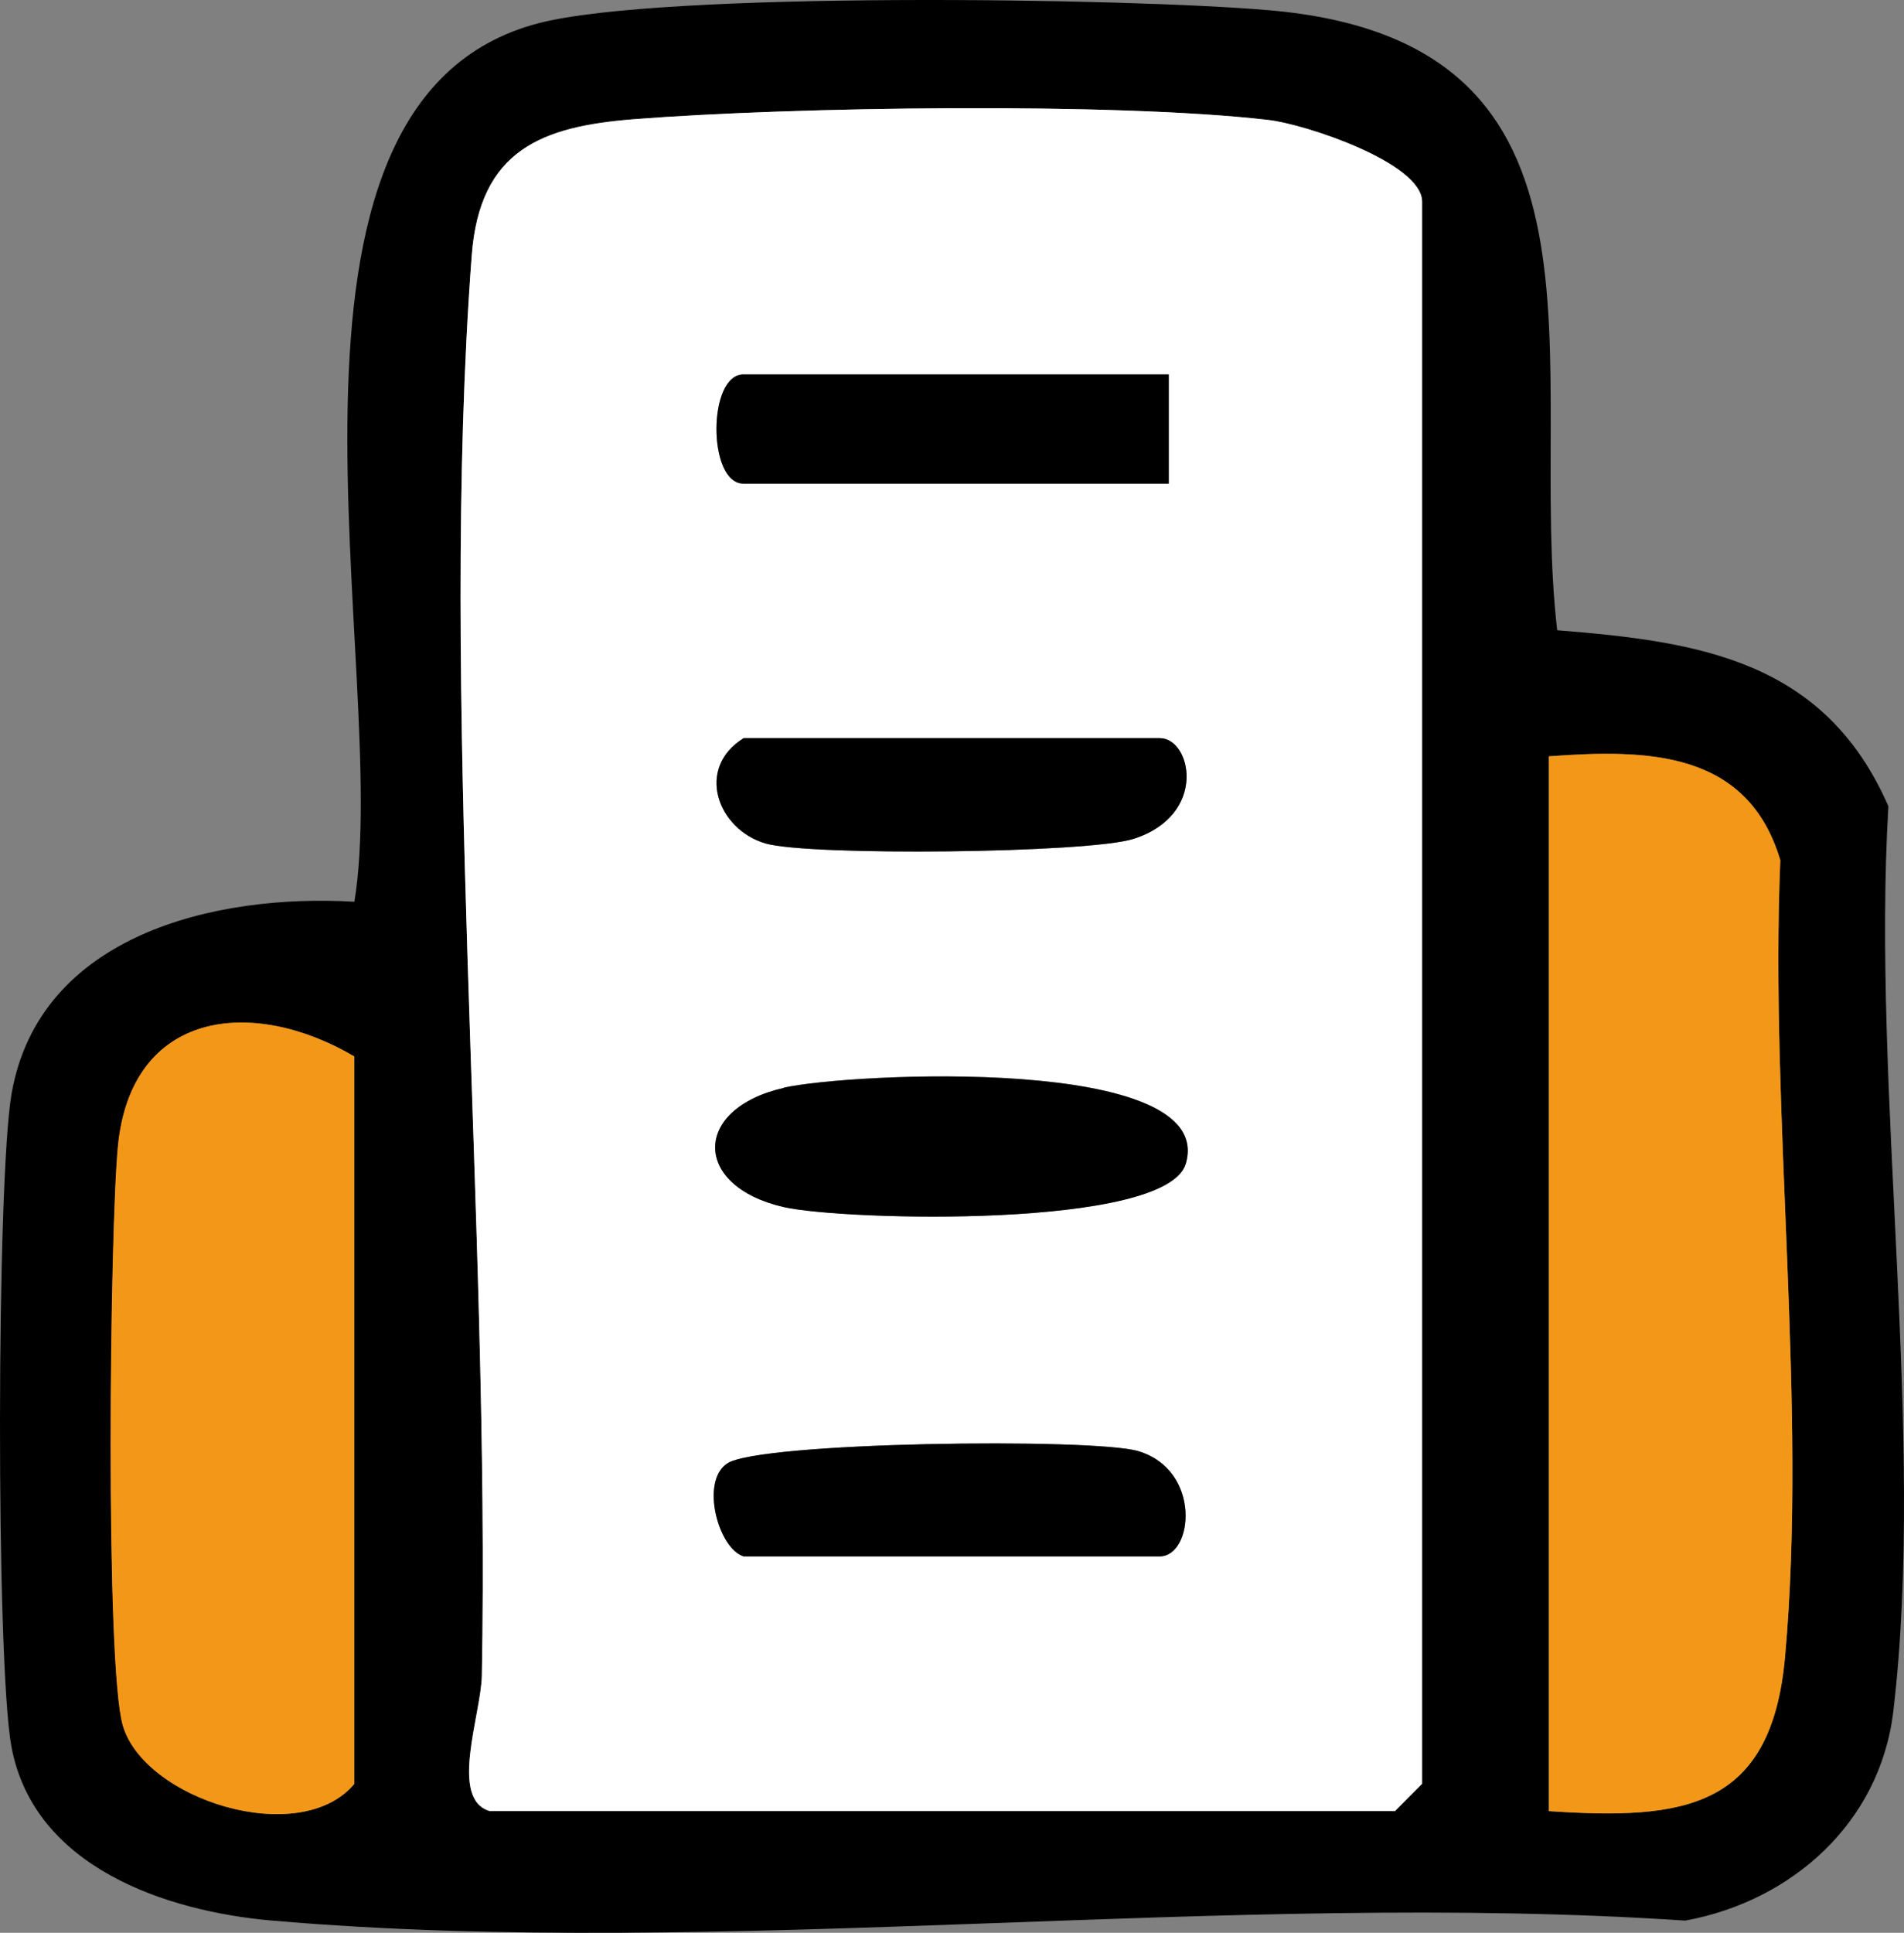
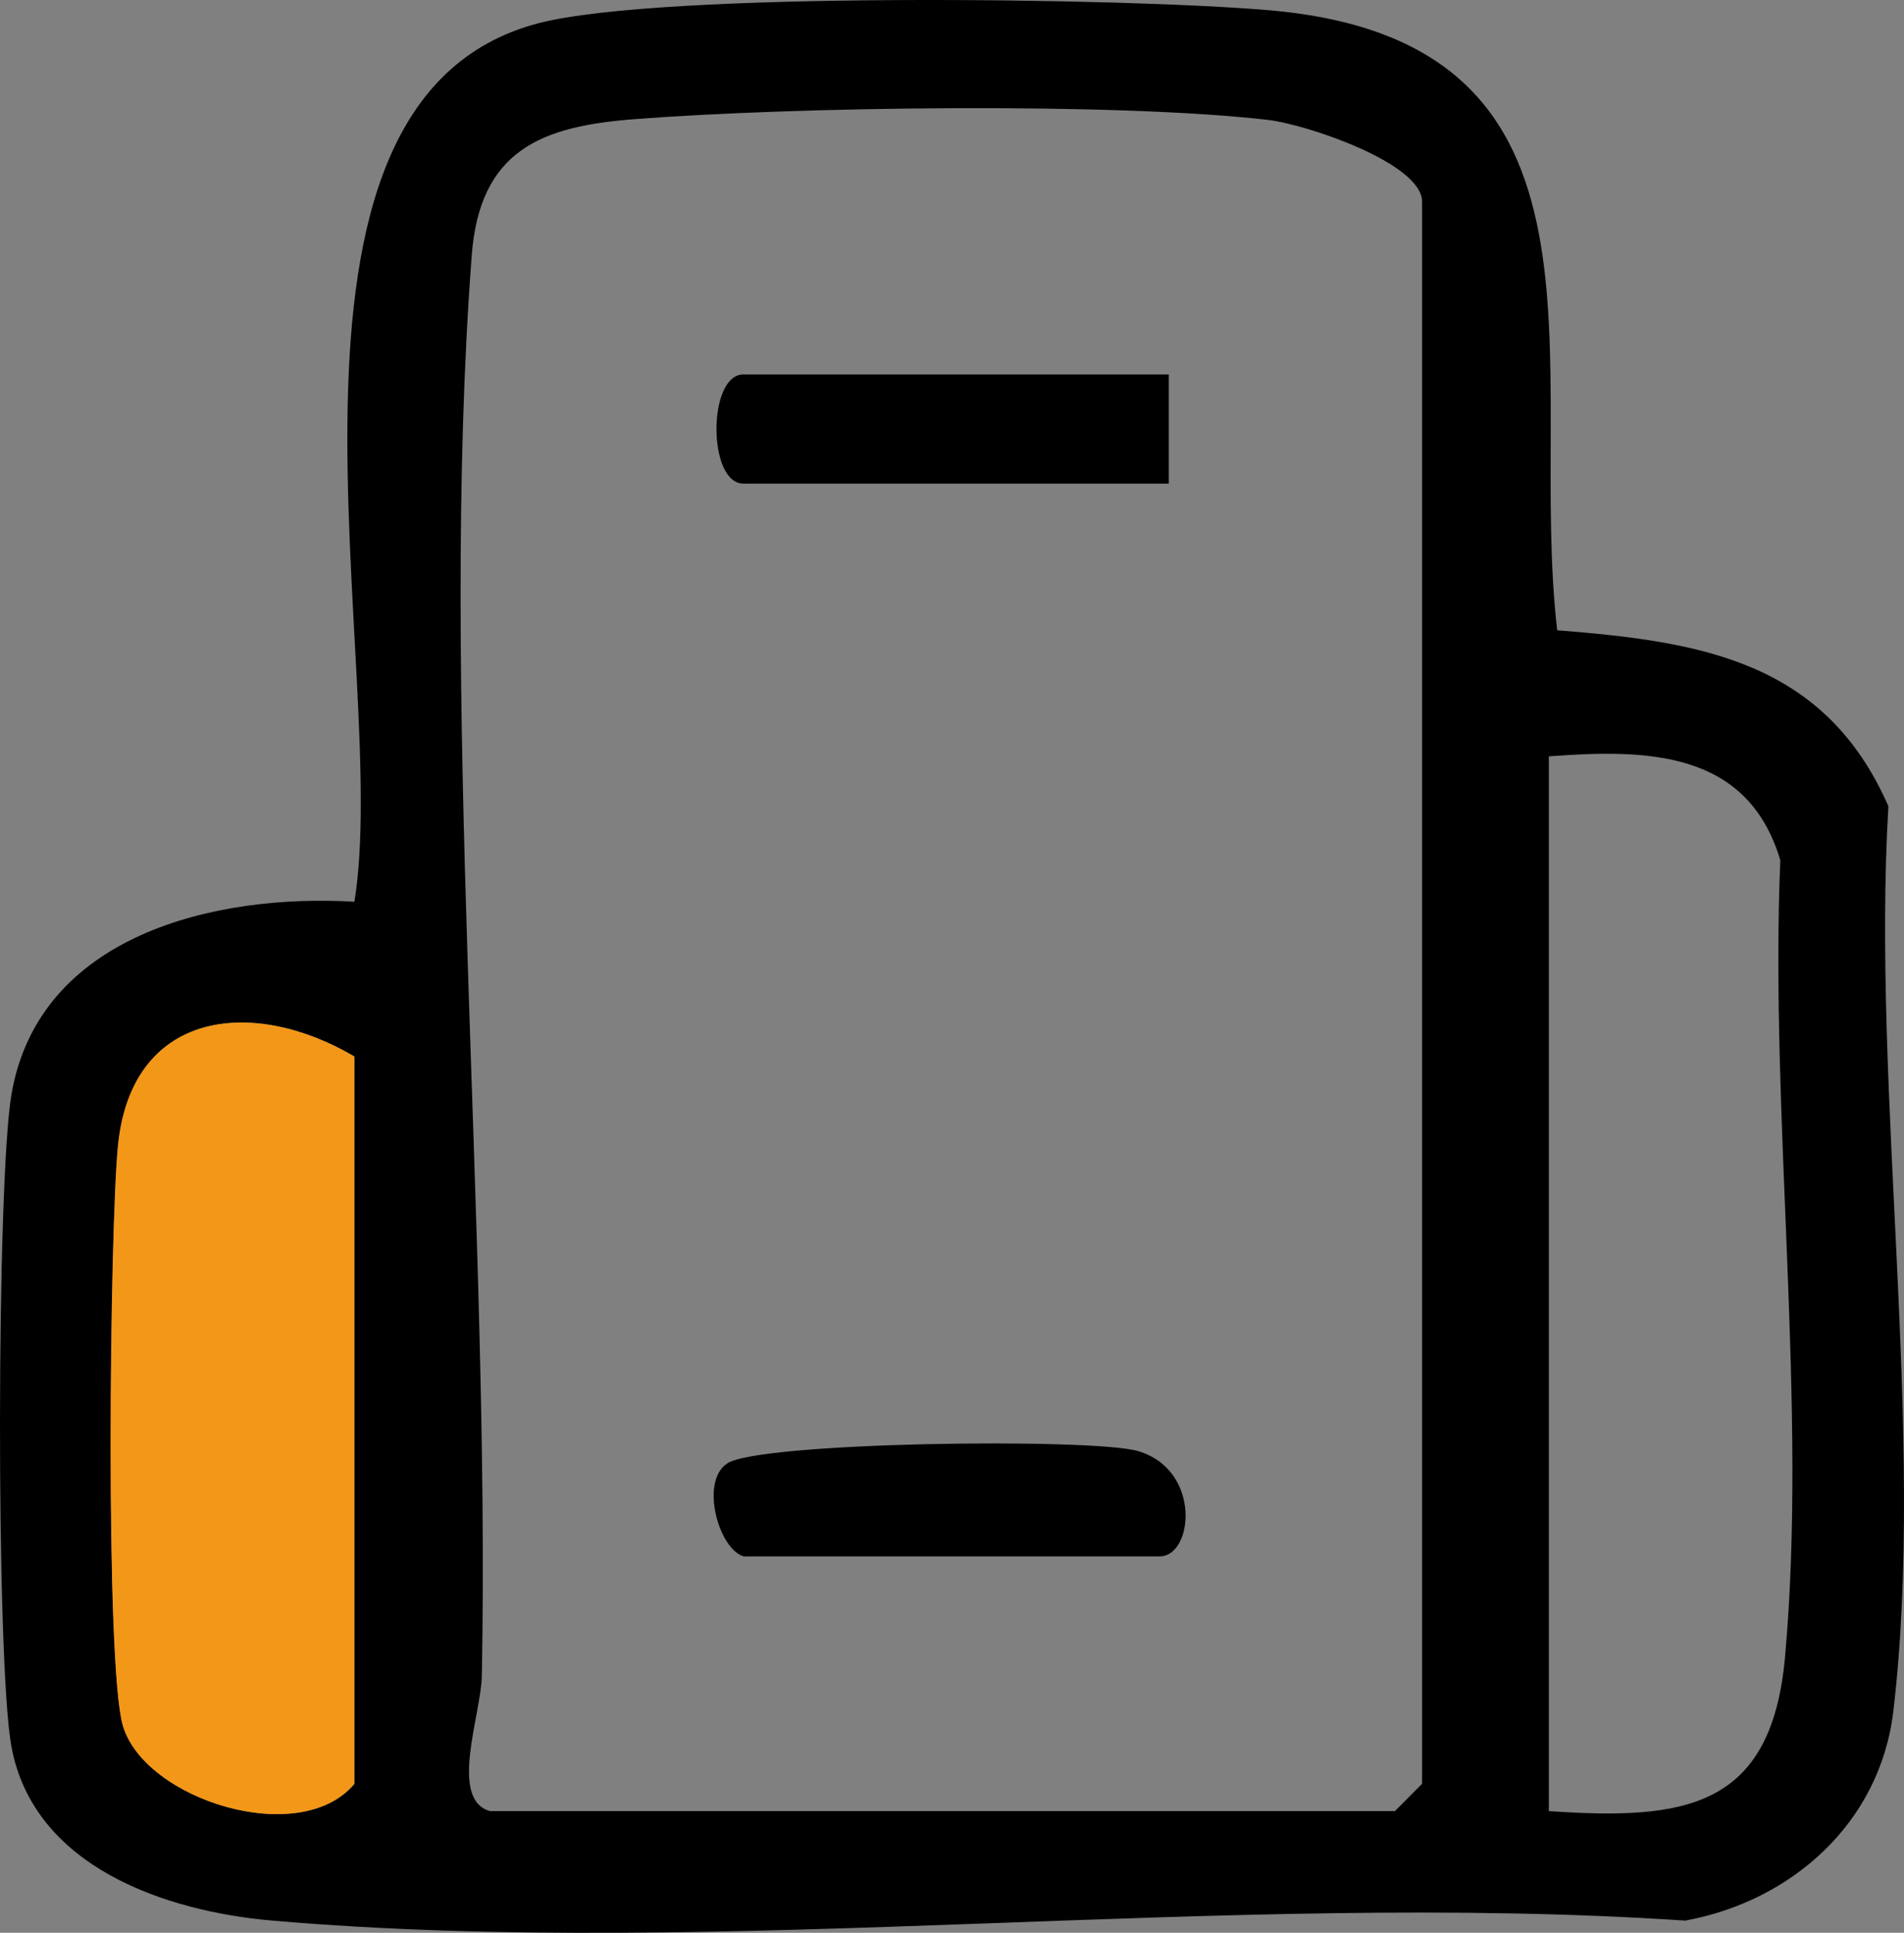
<svg xmlns="http://www.w3.org/2000/svg" width="68" height="69" viewBox="0 0 68 69" fill="none">
  <rect x="0" y="0" width="68" height="69" fill="#808080" stroke="none" />
  <path d="M12.656 32.198C14.008 24.002 8.472 3.624 19.24 0.827C23.625 -0.312 40.202 -0.077 45.317 0.365C58.375 1.484 54.527 13.062 55.614 22.5C60.704 22.903 65.166 23.579 67.443 28.783C66.841 38.91 68.788 51.236 67.618 61.097C67.139 65.097 63.963 67.875 60.186 68.564C43.869 67.471 25.837 69.956 9.726 68.564C5.949 68.239 1.202 66.665 0.407 62.346C-0.149 59.321 -0.124 42.13 0.413 39.047C1.403 33.368 7.689 31.898 12.656 32.191V32.198ZM17.5 64.655H49.819L50.789 63.679V7.201C50.789 5.822 46.643 4.437 45.291 4.281C39.768 3.643 28.334 3.812 22.649 4.255C19.37 4.508 17.132 5.334 16.847 9.126C15.67 24.666 17.513 43.698 17.209 59.816C17.184 61.208 16.019 64.239 17.5 64.655ZM55.316 64.655C60.16 64.987 63.258 64.564 63.75 59.165C64.565 50.189 63.2 39.834 63.582 30.708C62.418 26.799 58.847 26.734 55.316 27.001V64.655ZM12.656 63.679V37.714C9.002 35.567 4.682 36.068 4.216 40.92C3.925 43.932 3.757 59.419 4.391 61.598C5.16 64.245 10.716 66.008 12.663 63.679H12.656Z" fill="black" />
-   <path d="M17.5 64.655C16.026 64.245 17.184 61.208 17.209 59.816C17.507 43.698 15.67 24.666 16.847 9.126C17.132 5.334 19.37 4.515 22.649 4.255C28.334 3.812 39.768 3.643 45.291 4.281C46.643 4.437 50.789 5.822 50.789 7.201V63.679L49.819 64.655H17.5ZM41.741 13.367H26.549C25.268 13.367 25.268 17.264 26.549 17.264H41.741V13.367ZM26.555 26.35C24.822 27.43 25.624 29.609 27.331 30.11C28.89 30.565 38.869 30.468 40.48 29.947C43.144 29.095 42.543 26.35 41.417 26.35H26.549H26.555ZM27.991 38.832C24.725 39.58 24.725 42.345 27.991 43.086C30.151 43.581 41.657 43.873 42.349 41.538C43.5 37.635 30.313 38.299 27.991 38.826V38.832ZM26.555 55.562H41.424C42.62 55.562 42.924 52.472 40.648 51.802C39.031 51.327 27.059 51.47 25.966 52.251C25.009 52.908 25.663 55.288 26.561 55.562H26.555Z" fill="white" />
-   <path d="M55.316 64.655V27.001C58.847 26.741 62.418 26.799 63.582 30.708C63.2 39.834 64.565 50.189 63.75 59.165C63.258 64.557 60.16 64.98 55.316 64.655Z" fill="#F39718" />
-   <path d="M12.656 63.679C10.71 66.008 5.154 64.245 4.384 61.598C3.75 59.419 3.919 43.932 4.21 40.92C4.682 36.068 8.996 35.567 12.65 37.714V63.679H12.656Z" fill="#F39718" />
-   <path d="M27.991 38.832C30.313 38.305 43.5 37.642 42.349 41.545C41.657 43.88 30.157 43.581 27.991 43.093C24.725 42.345 24.725 39.58 27.991 38.839V38.832Z" fill="black" />
+   <path d="M12.656 63.679C10.71 66.008 5.154 64.245 4.384 61.598C3.75 59.419 3.919 43.932 4.21 40.92C4.682 36.068 8.996 35.567 12.65 37.714H12.656Z" fill="#F39718" />
  <path d="M41.741 13.367V17.264H26.549C25.268 17.264 25.268 13.367 26.549 13.367H41.741Z" fill="black" />
  <path d="M26.555 55.562C25.656 55.282 25.003 52.901 25.96 52.251C27.059 51.47 39.025 51.327 40.641 51.802C42.924 52.472 42.62 55.562 41.417 55.562H26.549L26.555 55.562Z" fill="black" />
-   <path d="M26.555 26.35H41.424C42.549 26.35 43.151 29.095 40.486 29.947C38.876 30.461 28.896 30.565 27.338 30.11C25.63 29.609 24.822 27.43 26.561 26.35H26.555Z" fill="black" />
</svg>